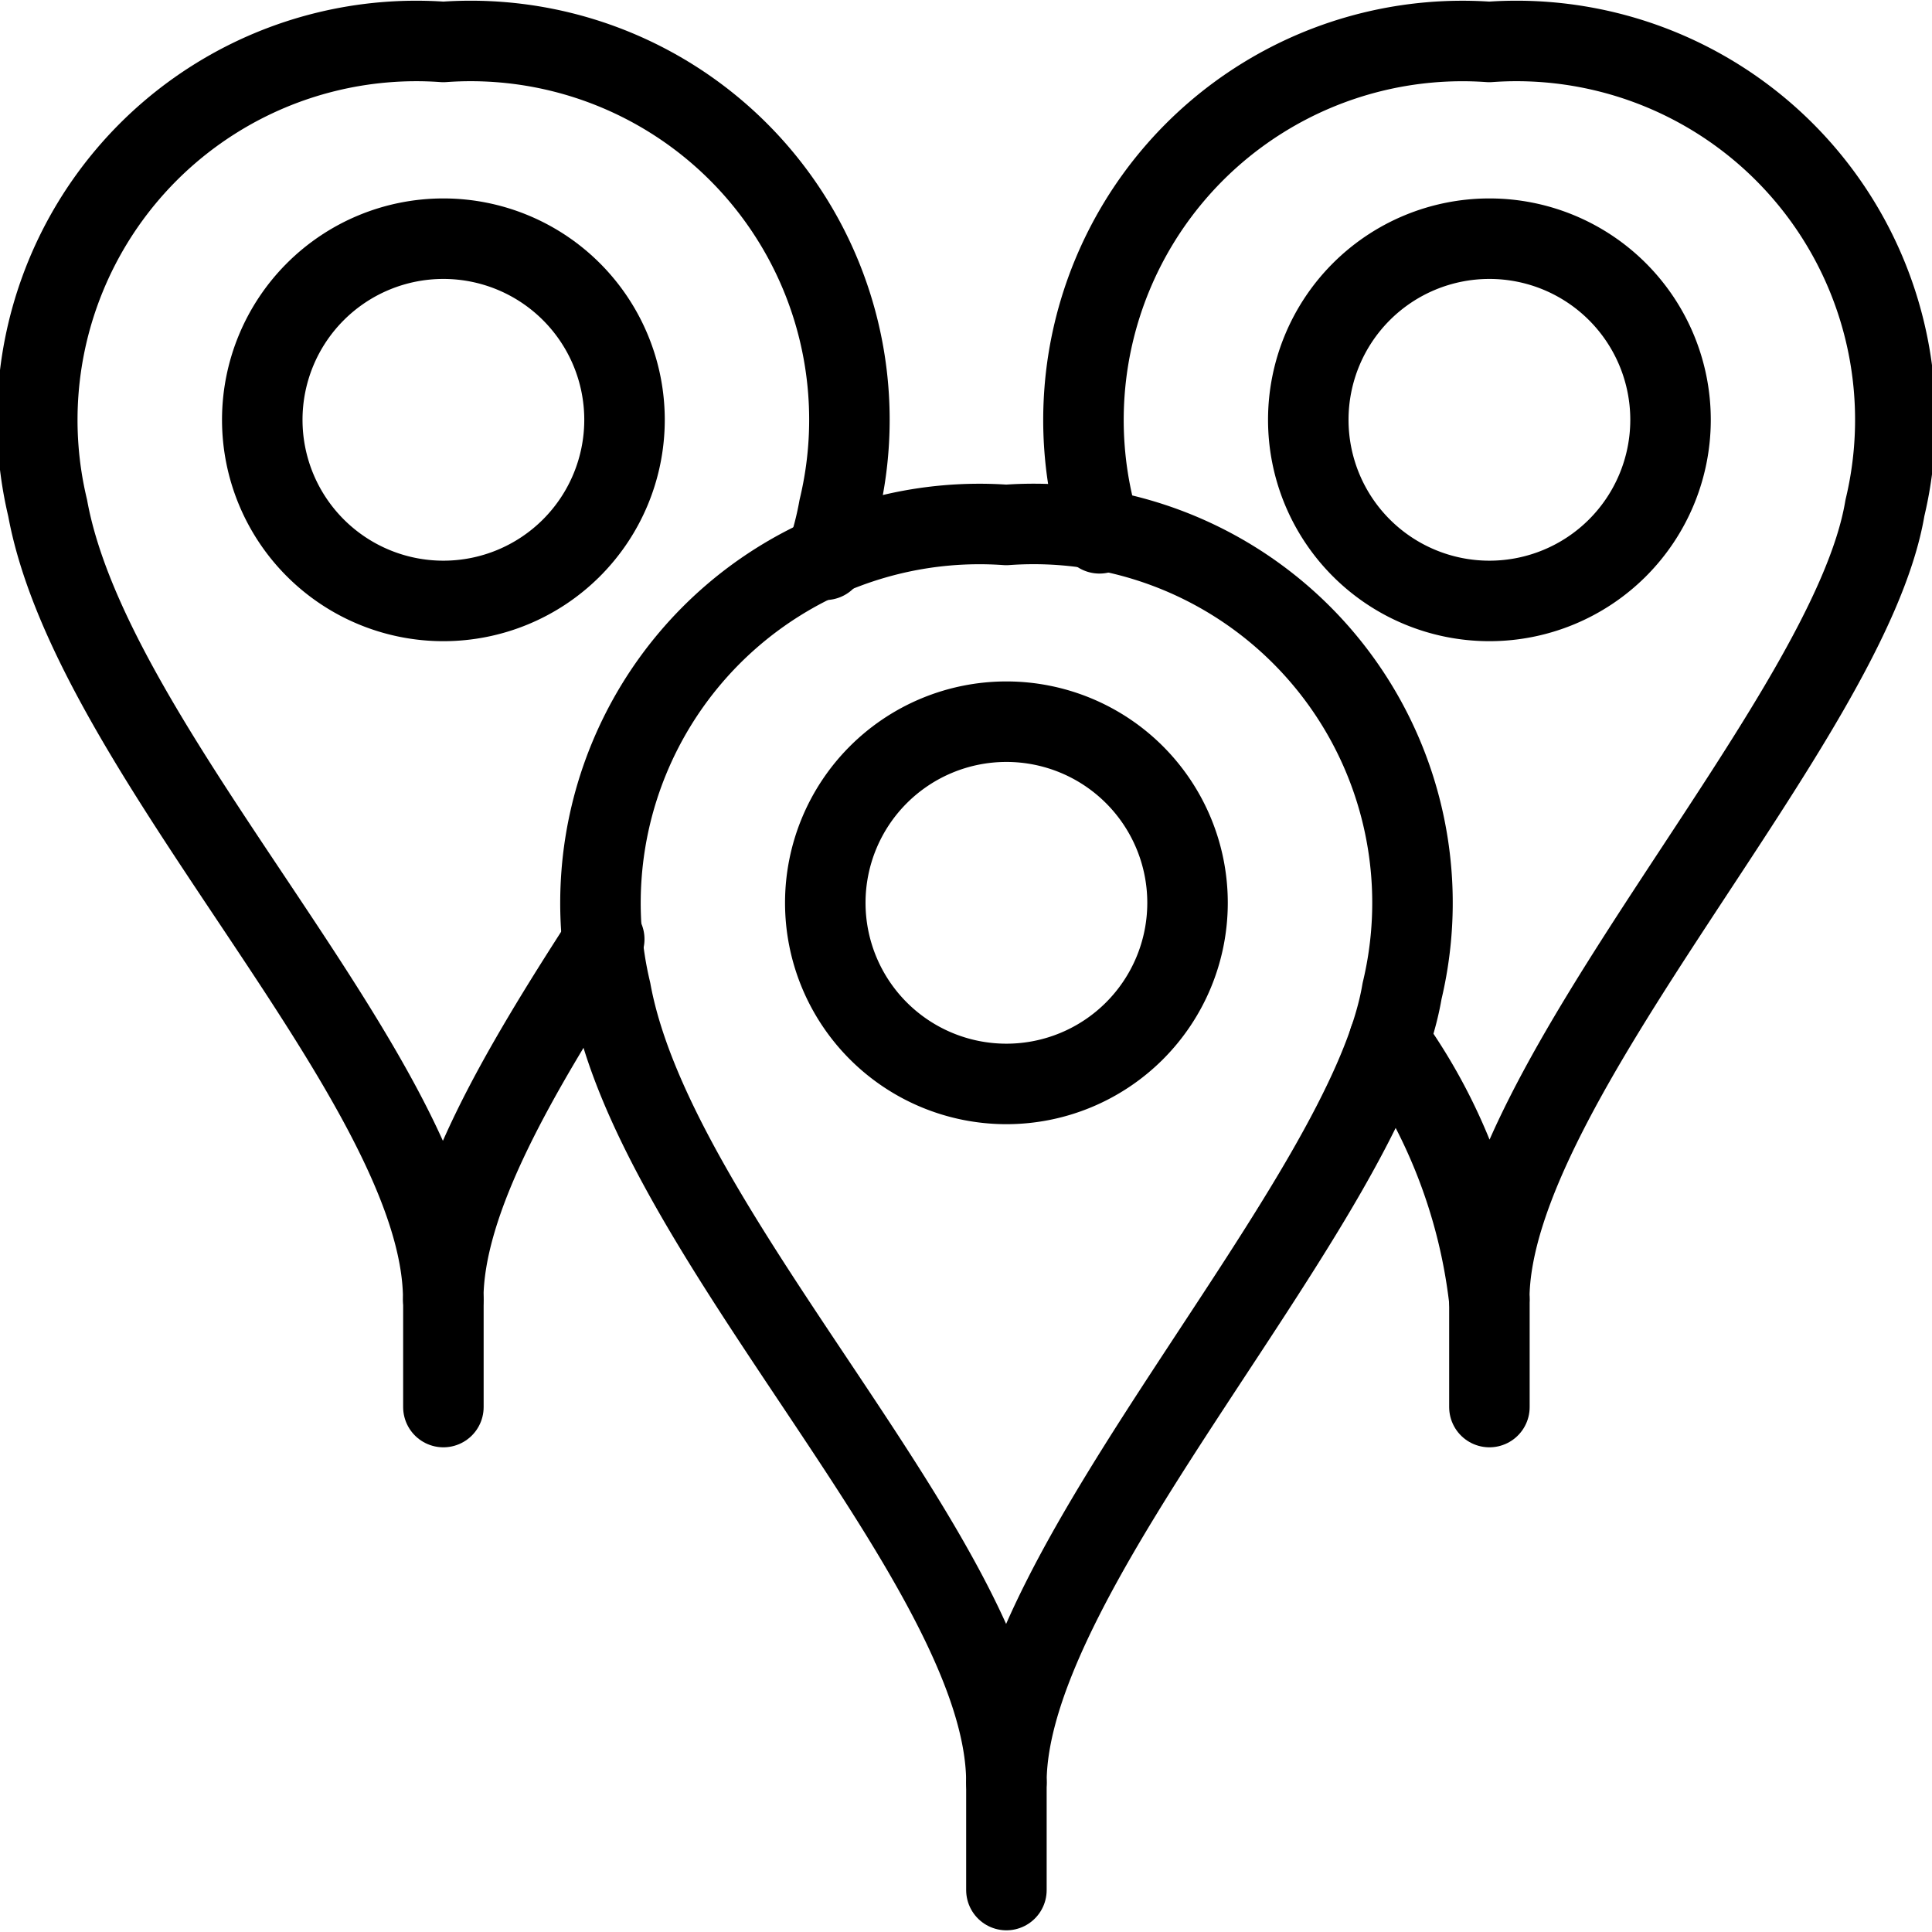
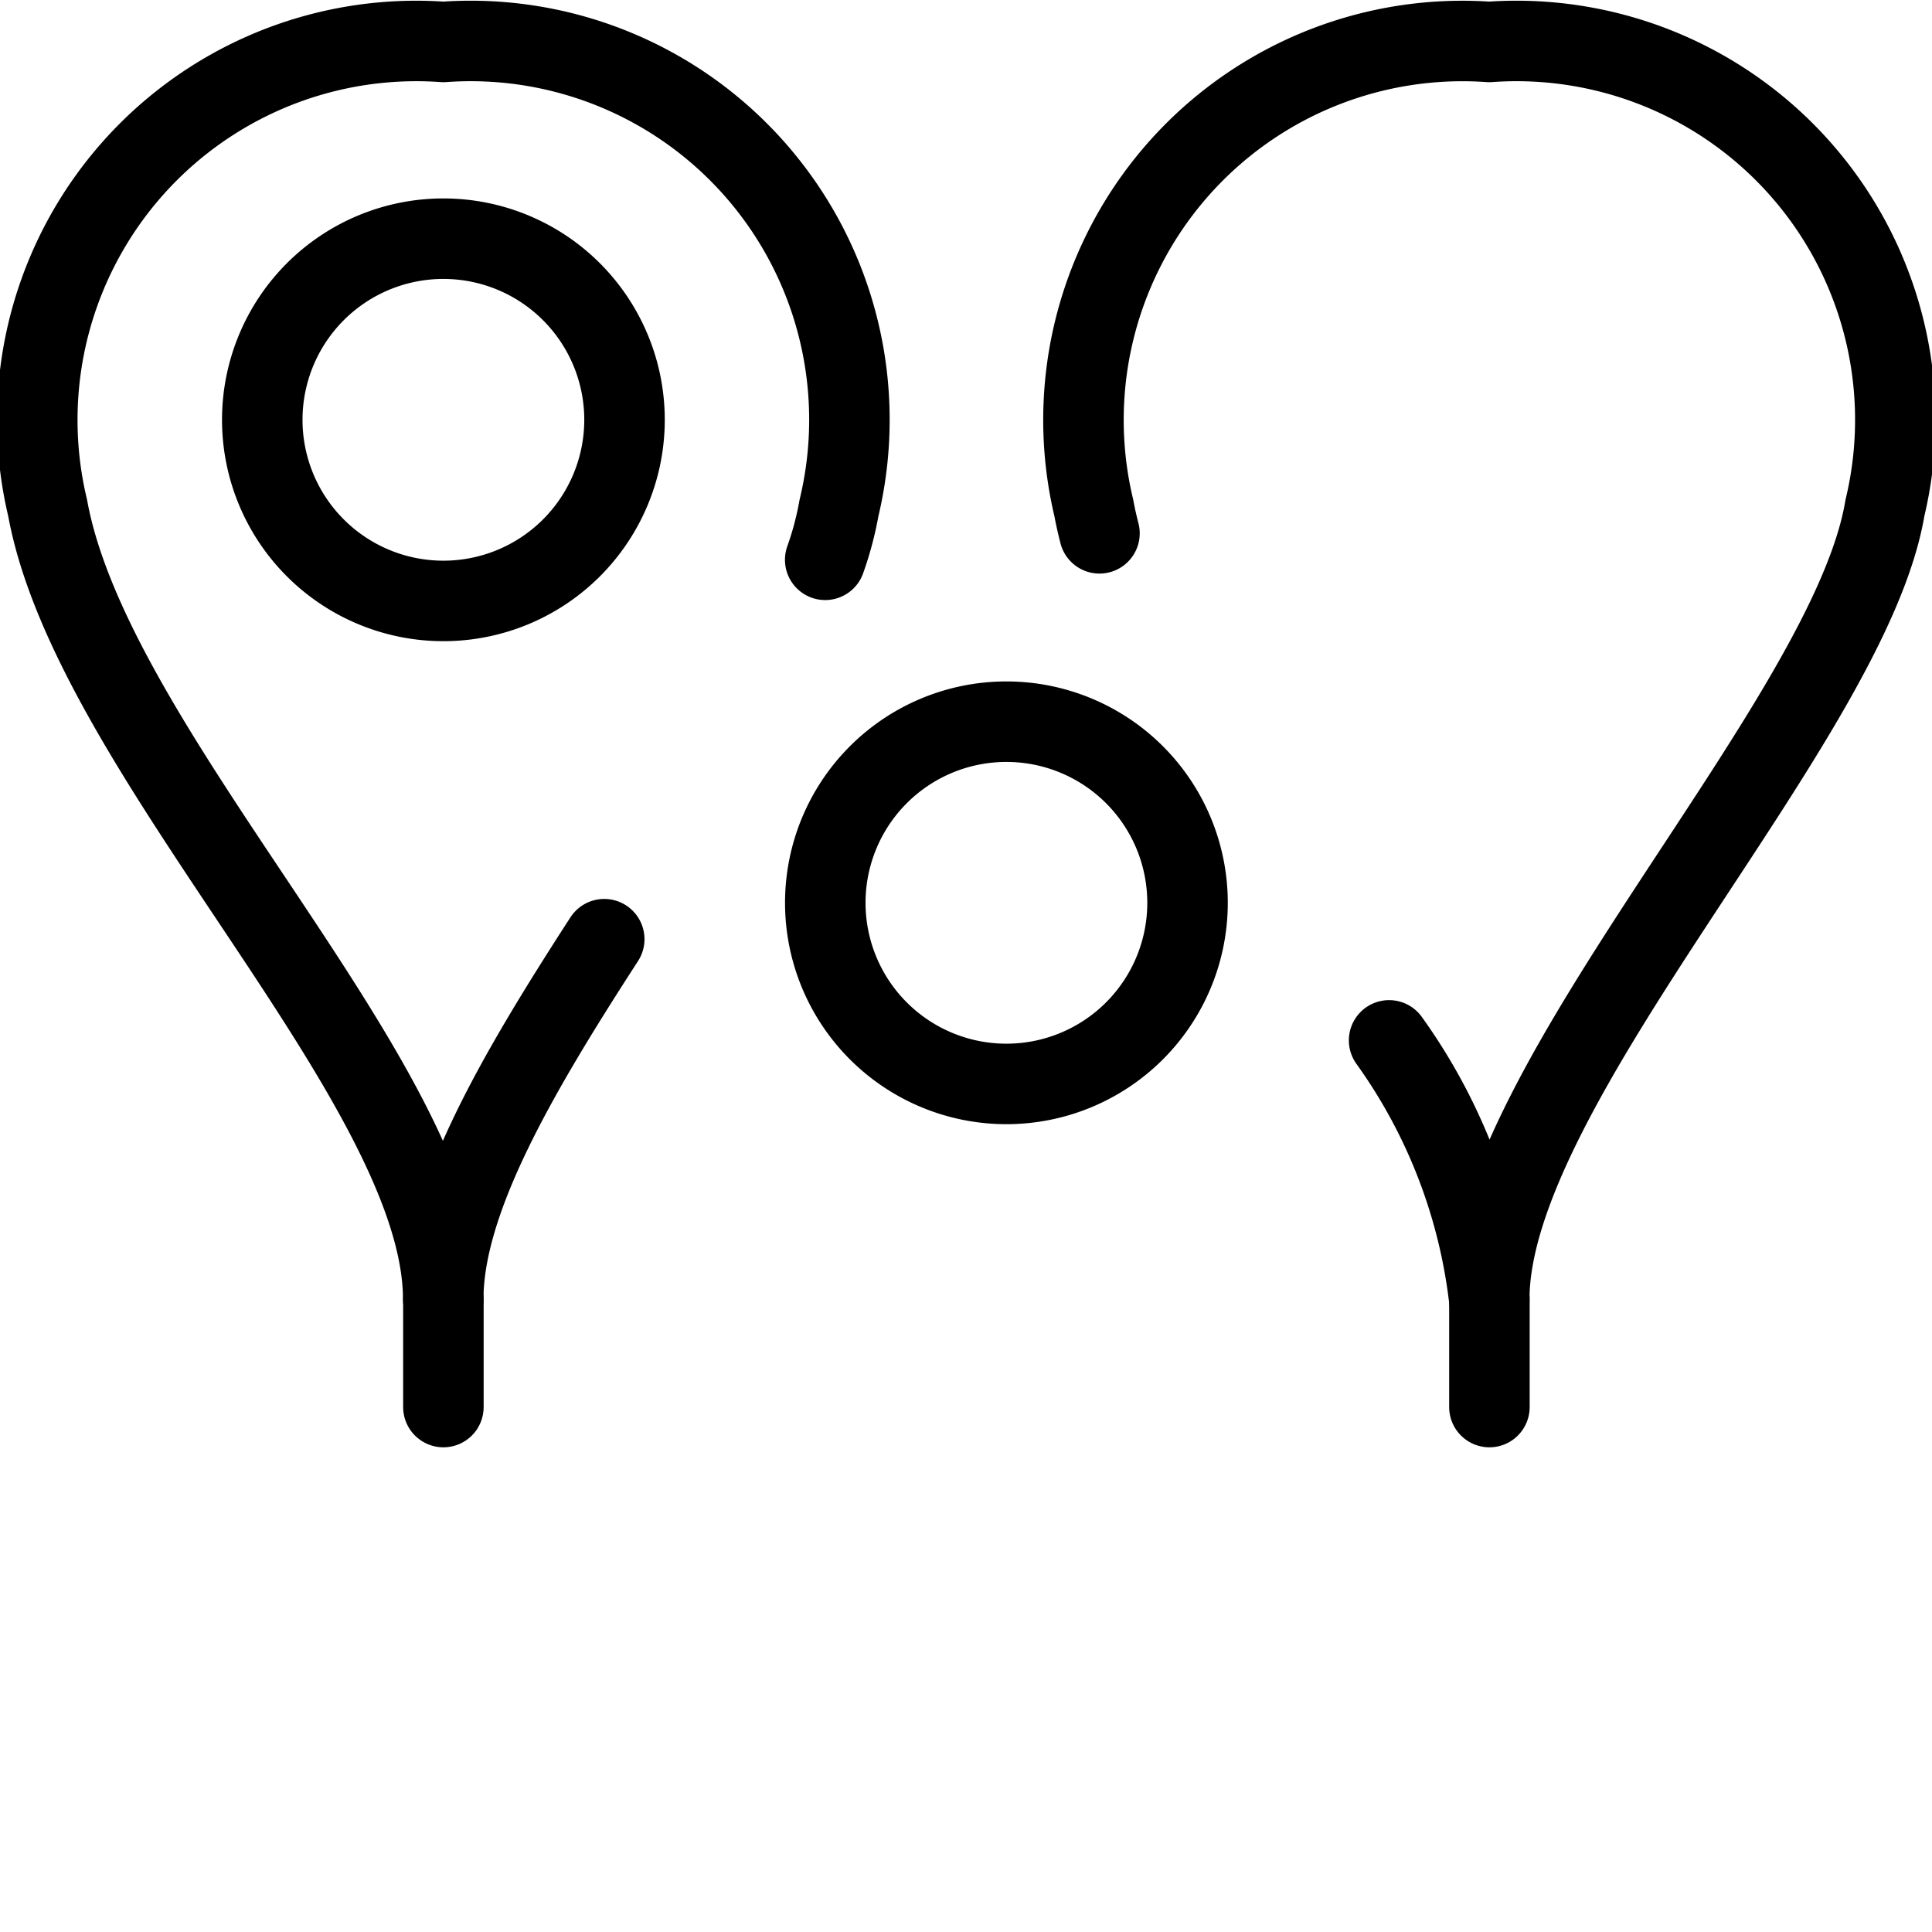
<svg xmlns="http://www.w3.org/2000/svg" viewBox="0 0 24 24">
  <g transform="matrix(1,0,0,1,0,0)">
-     <path d="M12.502 22.14L12.502 23.479" fill="none" stroke="#000000" stroke-linecap="round" stroke-linejoin="round" />
-     <path d="M17.417,12.311c-.444,2.643-4.915,7.148-4.915,9.829,0-2.681-4.352-6.754-4.914-9.829A4.708,4.708,0,0,1,12.5,6.521,4.706,4.706,0,0,1,17.417,12.311Z" fill="none" stroke="#000000" stroke-linecap="round" stroke-linejoin="round" />
    <path d="M14.752,11.215a2.25,2.25,0,1,1-2.25-2.25A2.25,2.25,0,0,1,14.752,11.215Z" fill="none" stroke="#000000" stroke-linecap="round" stroke-linejoin="round" />
    <path d="M18.502 16.14L18.502 17.479" fill="none" stroke="#000000" stroke-linecap="round" stroke-linejoin="round" />
    <path d="M13.658,6.625c-.027-.106-.051-.21-.07-.314A4.708,4.708,0,0,1,18.5.521a4.706,4.706,0,0,1,4.915,5.79C22.973,8.954,18.5,13.459,18.5,16.14a6.866,6.866,0,0,0-1.244-3.216" fill="none" stroke="#000000" stroke-linecap="round" stroke-linejoin="round" />
-     <path d="M20.752,5.215a2.25,2.25,0,1,1-2.25-2.25A2.25,2.25,0,0,1,20.752,5.215Z" fill="none" stroke="#000000" stroke-linecap="round" stroke-linejoin="round" />
    <path d="M5.508 16.14L5.508 17.479" fill="none" stroke="#000000" stroke-linecap="round" stroke-linejoin="round" />
    <path d="M7.506,11.667c-1.069,1.652-2,3.235-2,4.473,0-2.681-4.352-6.754-4.914-9.829A4.708,4.708,0,0,1,5.508.521a4.705,4.705,0,0,1,4.914,5.79,4,4,0,0,1-.171.643" fill="none" stroke="#000000" stroke-linecap="round" stroke-linejoin="round" />
    <path d="M7.758,5.215a2.25,2.25,0,1,1-2.25-2.25A2.25,2.25,0,0,1,7.758,5.215Z" fill="none" stroke="#000000" stroke-linecap="round" stroke-linejoin="round" />
  </g>
</svg>